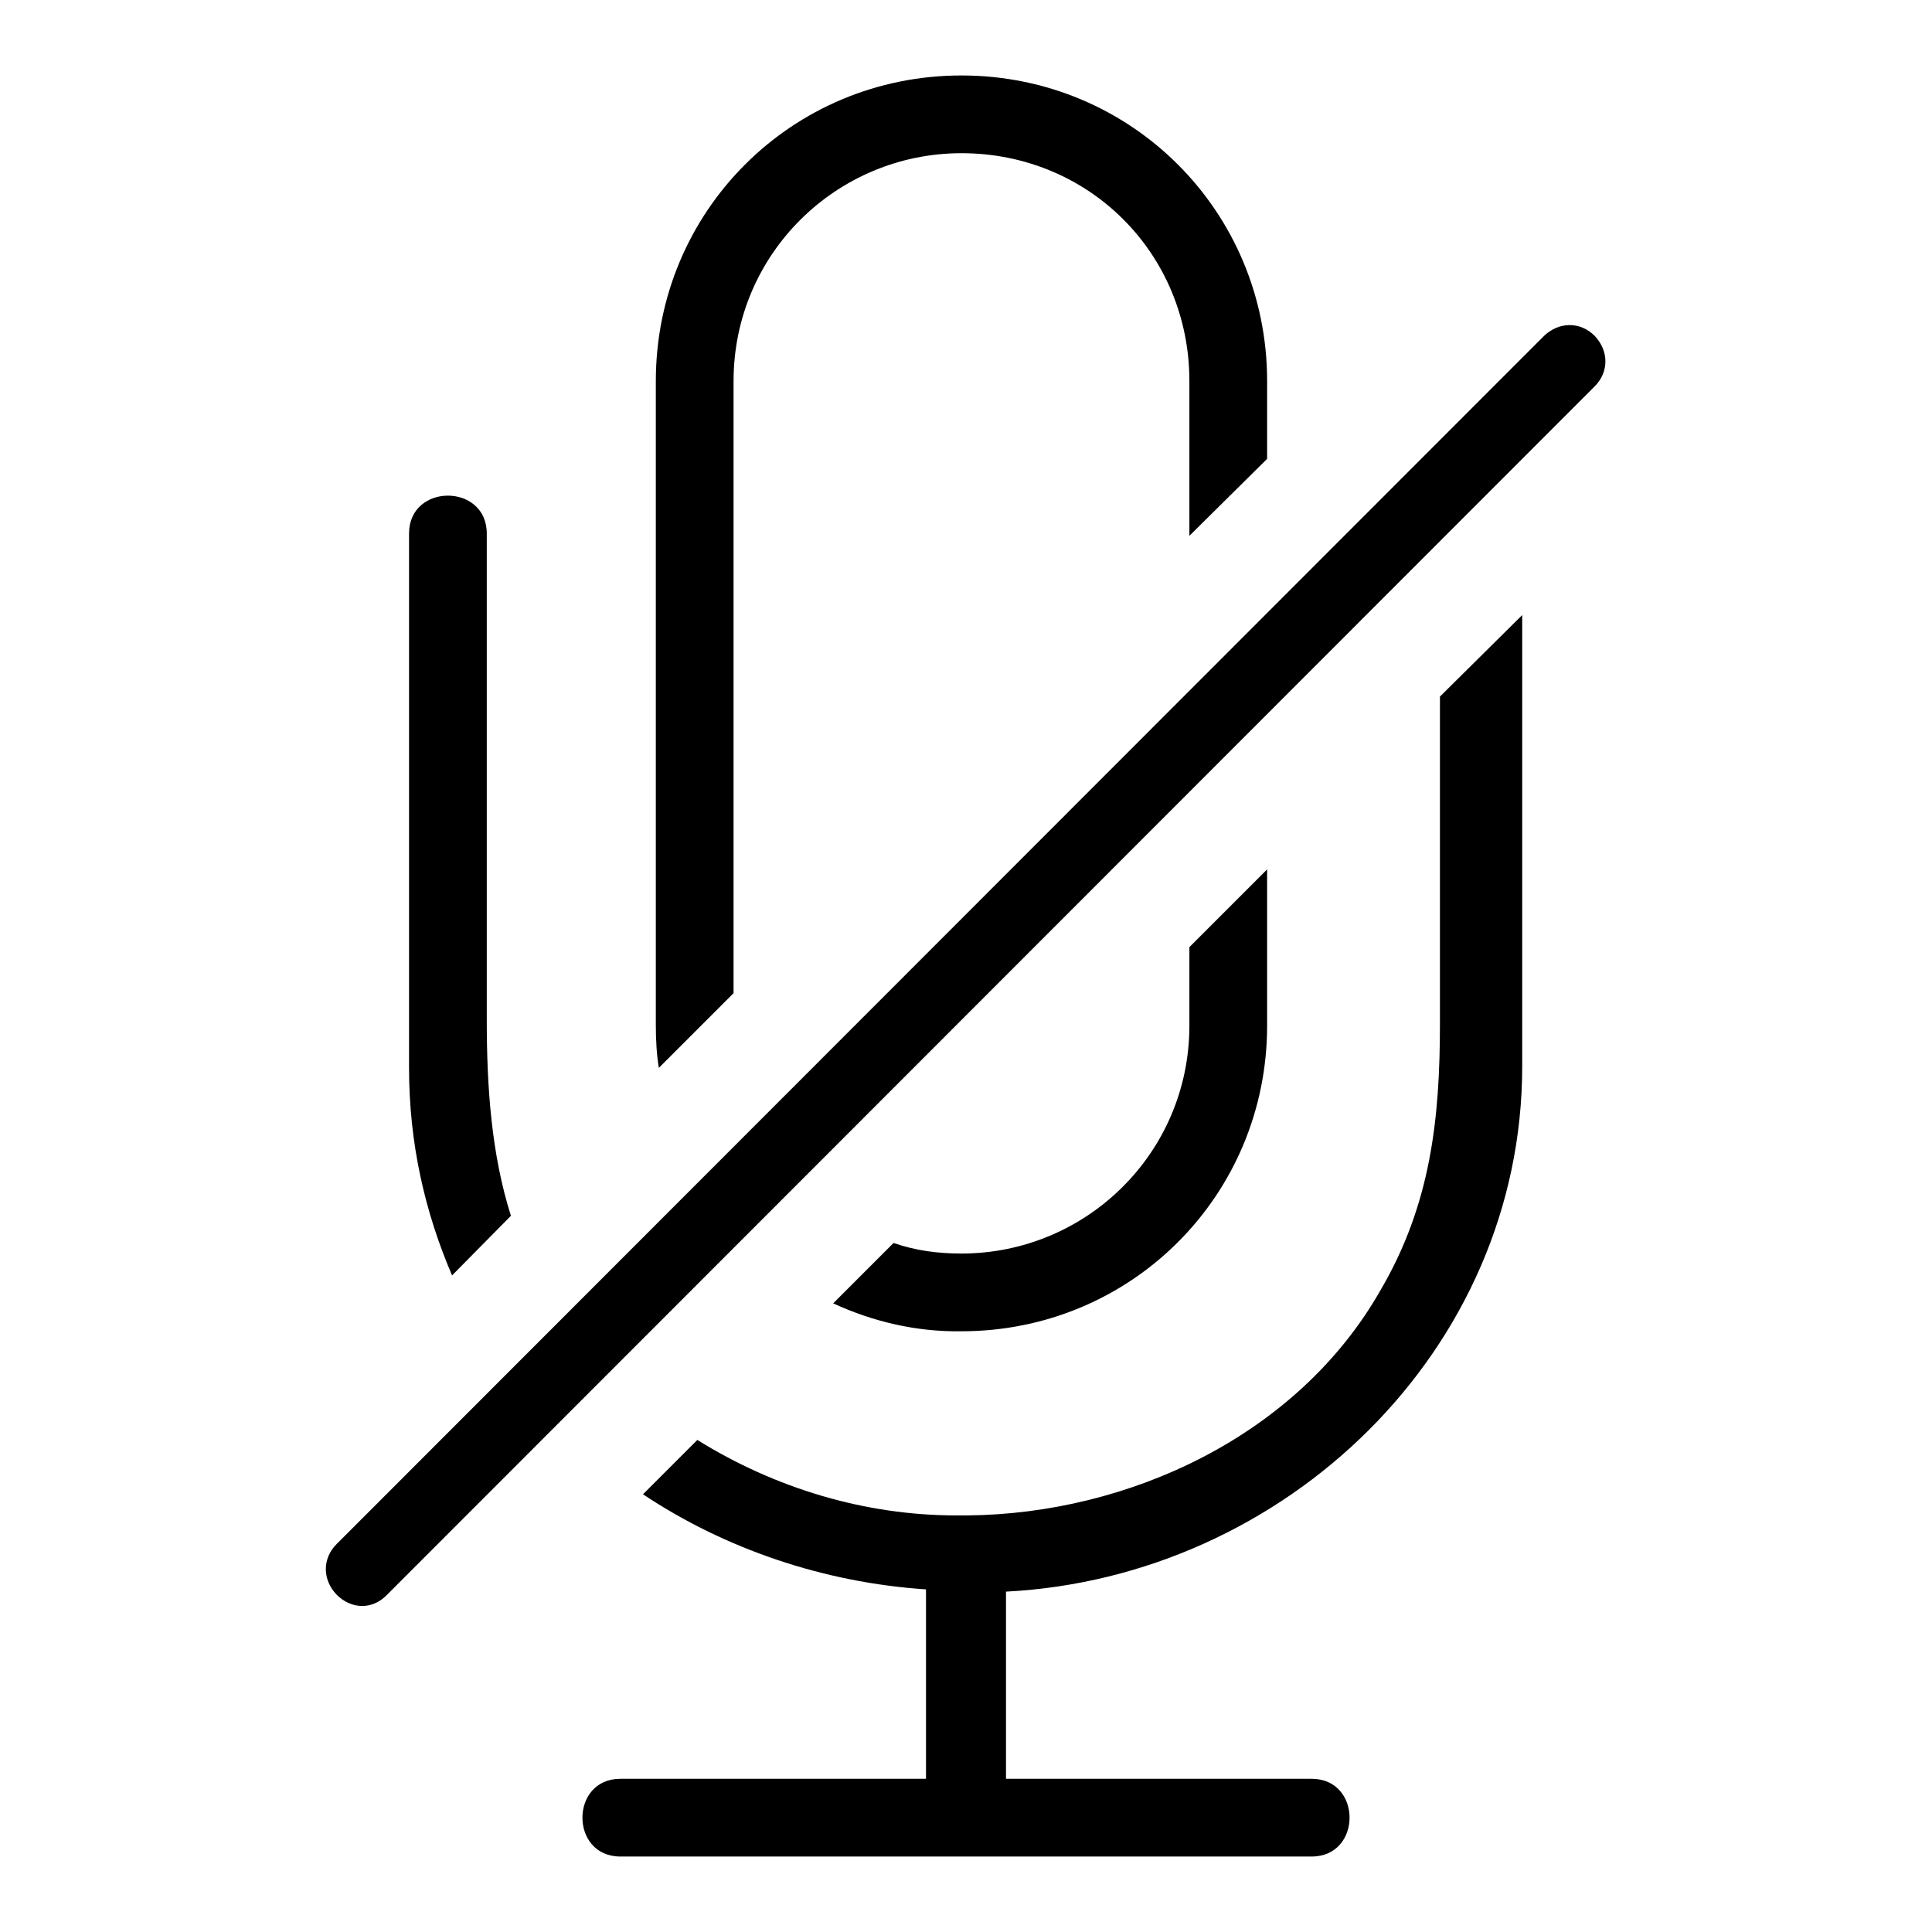
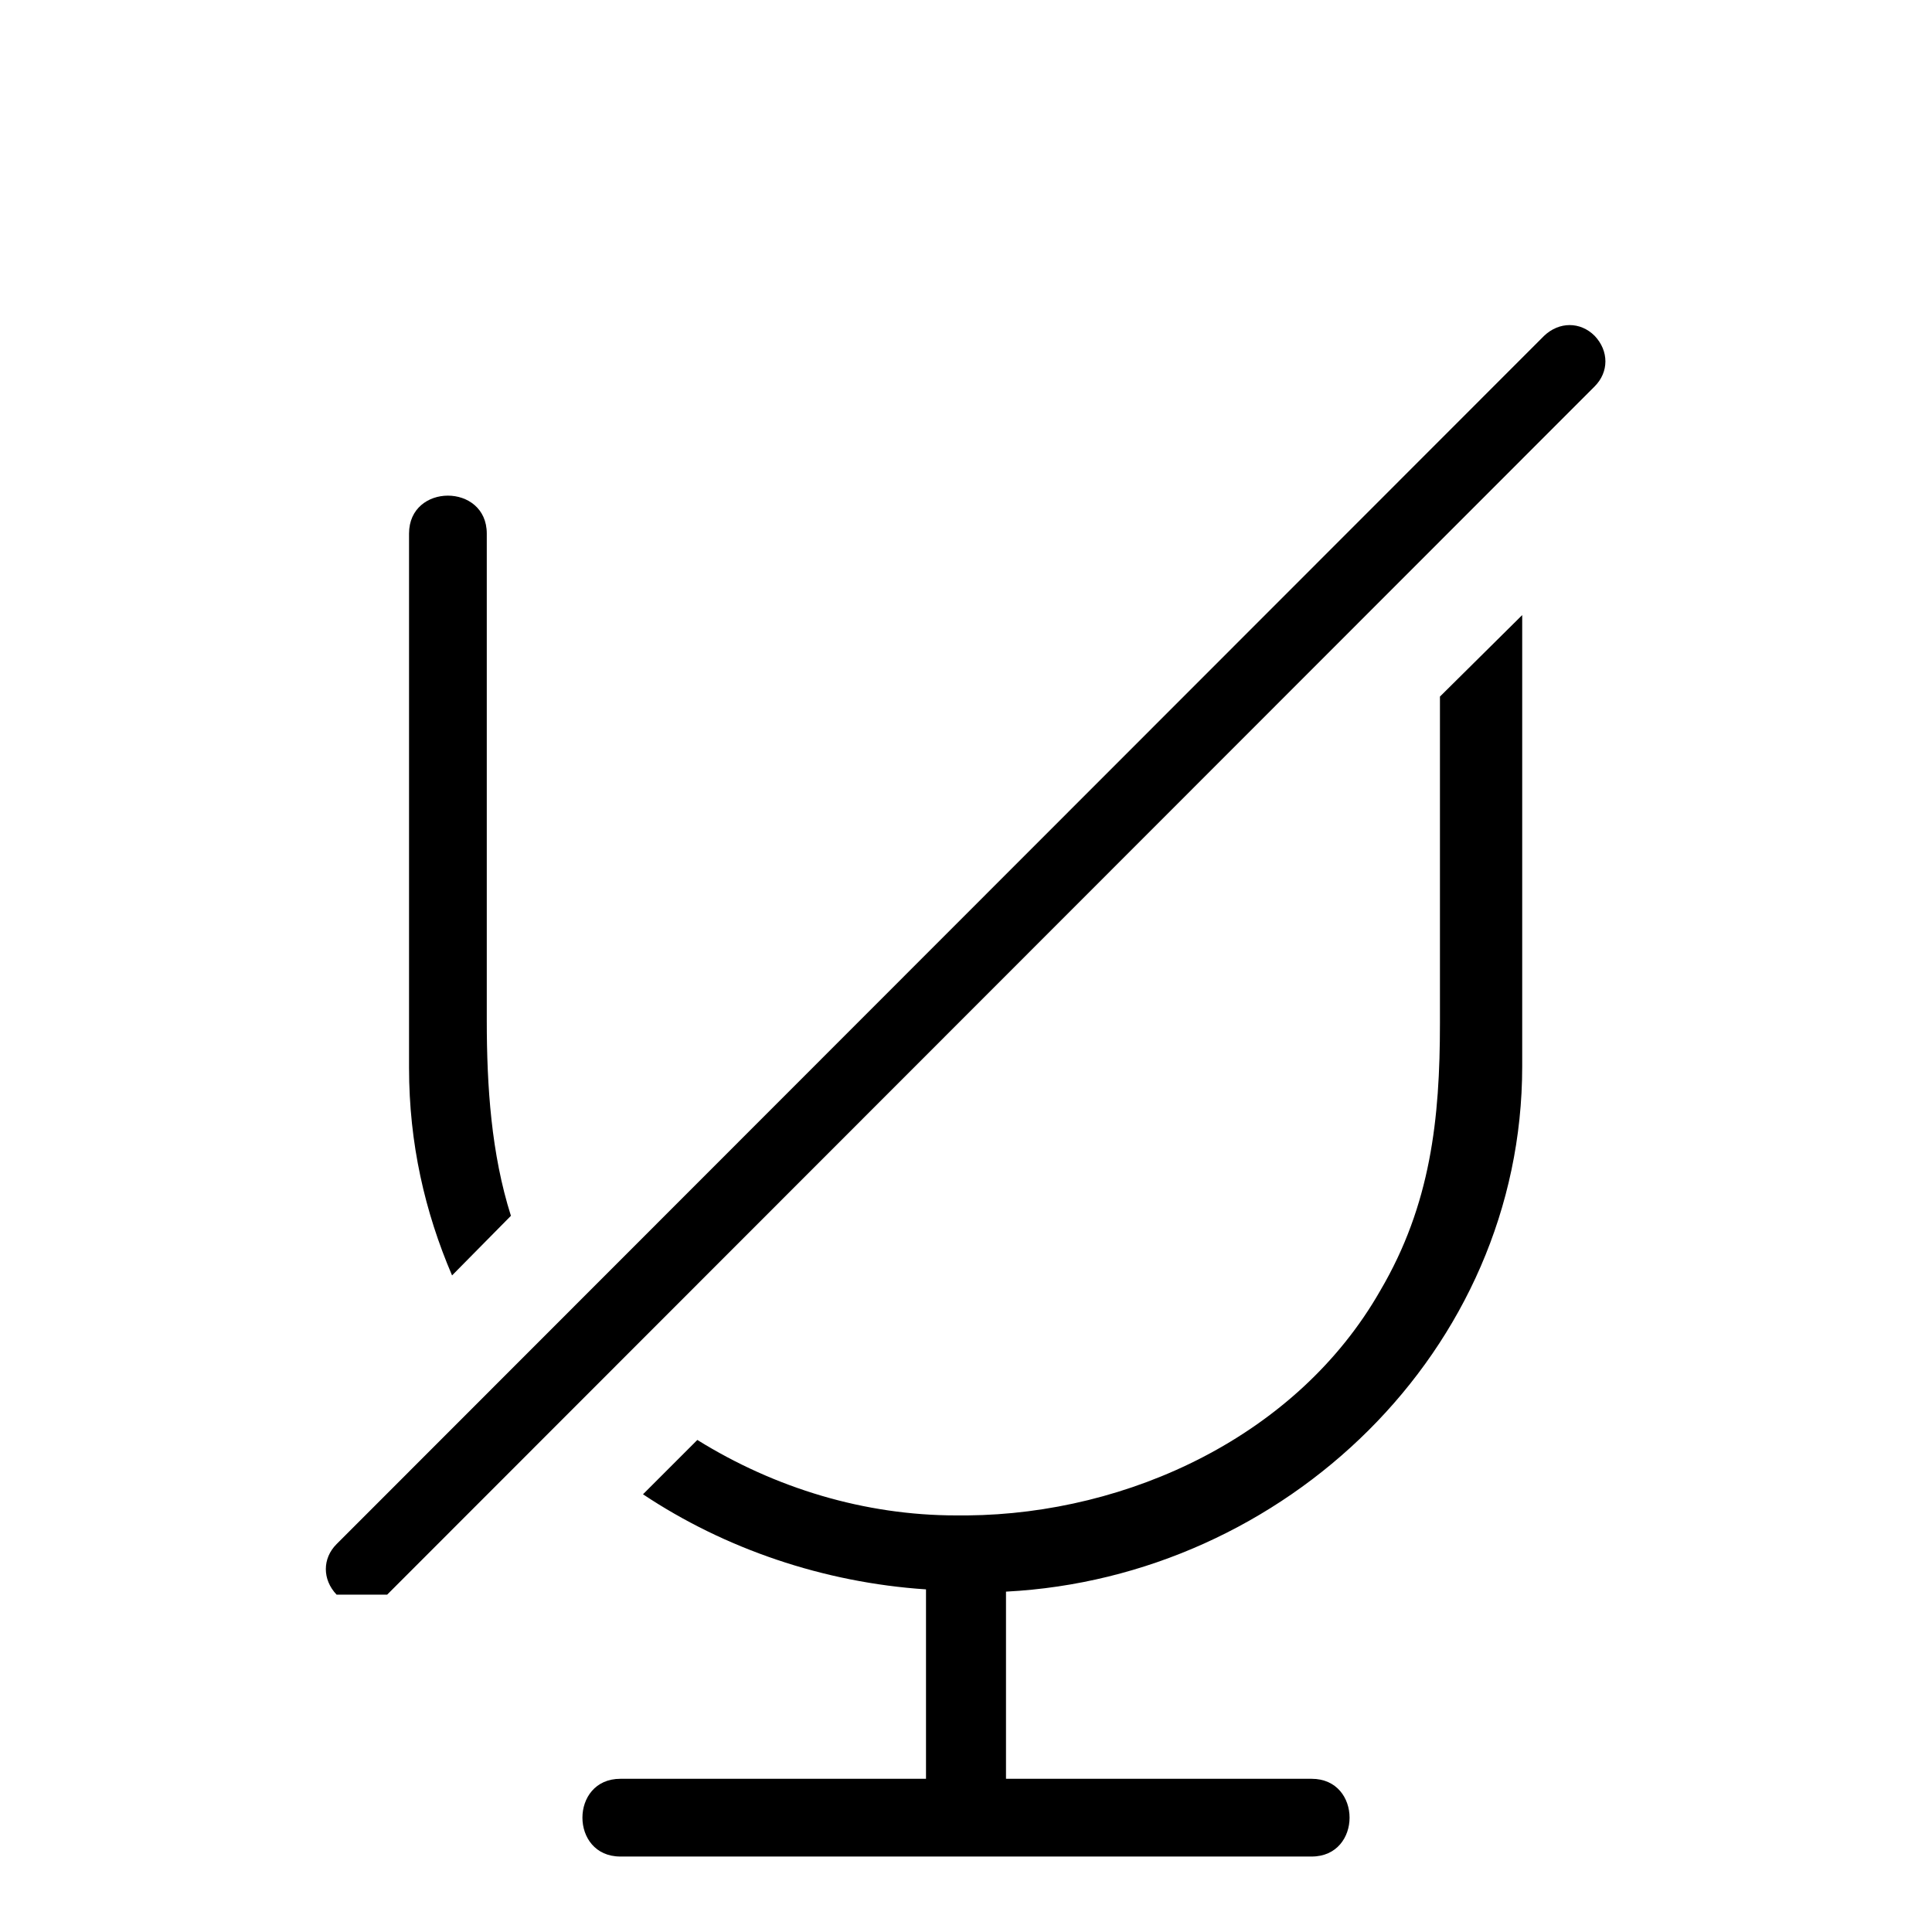
<svg xmlns="http://www.w3.org/2000/svg" version="1.1" x="0px" y="0px" viewBox="0 0 256 256" enable-background="new 0 0 256 256" xml:space="preserve">
  <g>
    <path fill="#000000" d="M190.8,92.3v43.3c0,12.6-1.2,24-7.9,35.4c-11,19.3-33.4,29.6-54.7,29.8c-0.4,0-1.2,0-1.5,0 c-12.1,0-24-3.6-34.3-10l-7.2,7.2c10.8,7.2,23.9,11.7,37.5,12.6c0,8.3,0,16.5,0,25.1c-13.3,0-27.2,0-40.5,0c-6.7,0-6.7,10.3,0,10.3 c30.7,0,60.9,0,91.6,0c6.7,0,6.7-10.3,0-10.3c-13.3,0-27.2,0-40.5,0c0-8.3,0-16.5,0-24.8c36.9-1.9,68.4-31.9,68.4-69.6V81.5 L190.8,92.3L190.8,92.3z M67.7,161.1c-2.6-8.2-3.2-17.1-3.2-25.9c0-21.6,0-43.3,0-64.5c0-6.7-10.3-6.7-10.3,0c0,23.6,0,47.2,0,70.8 c0,10,2.1,19.1,5.7,27.5L67.7,161.1L67.7,161.1z" />
-     <path fill="#000000" d="M127.4,176.4c22.5,0,40.5-18,40.5-40.5v-20.7l-10.3,10.3v10.4c0,16.9-13.7,30.2-30.2,30.2 c-3.2,0-6.1-0.4-9-1.4l-8,8C115.6,175.1,121.4,176.5,127.4,176.4L127.4,176.4L127.4,176.4z M167.9,60.8V50.5 c0-22.5-18-40.5-40.5-40.5S86.9,28,86.9,50.5v85.3c0,1.9,0.1,3.9,0.4,5.7l9.9-9.9V50.5c0-16.9,13.7-30.2,30.2-30.2 c16.9,0,30.2,13.3,30.2,30.2V71L167.9,60.8L167.9,60.8z" />
-     <path fill="#000000" d="M51.3,211.3l160-160.1c1.9-1.9,1.9-4.7,0-6.7l0,0c-1.9-1.9-4.7-1.9-6.7,0l-160,160.1 c-1.9,1.9-1.9,4.7,0,6.7l0,0C46.6,213.3,49.4,213.3,51.3,211.3L51.3,211.3z" />
+     <path fill="#000000" d="M51.3,211.3l160-160.1c1.9-1.9,1.9-4.7,0-6.7l0,0c-1.9-1.9-4.7-1.9-6.7,0l-160,160.1 c-1.9,1.9-1.9,4.7,0,6.7l0,0L51.3,211.3z" />
  </g>
</svg>